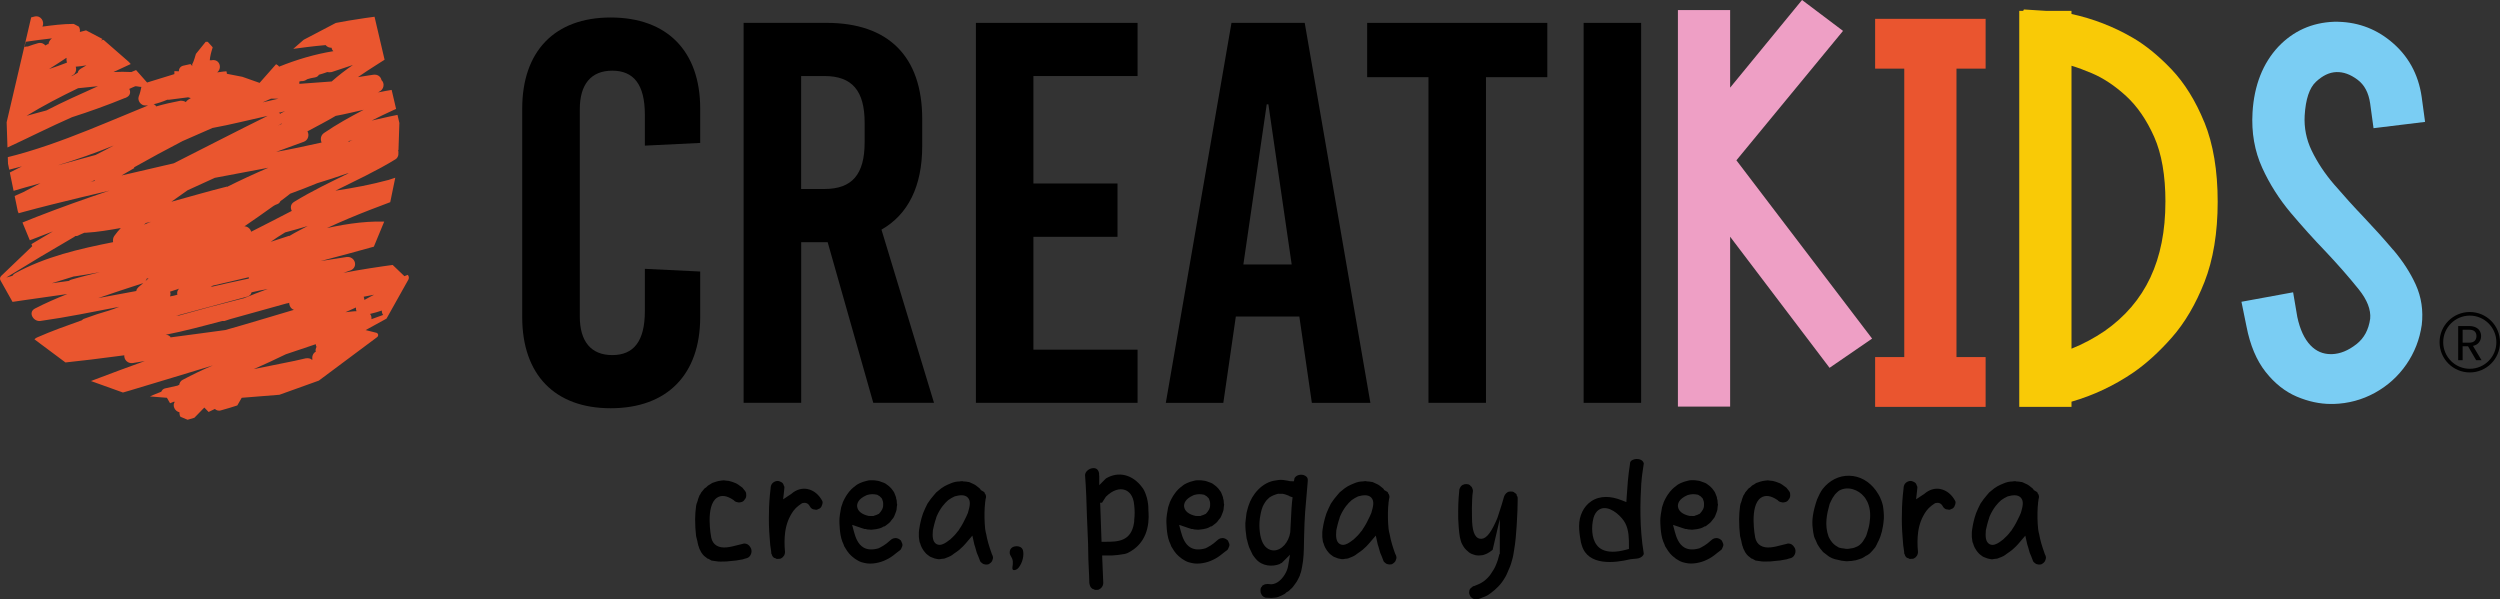
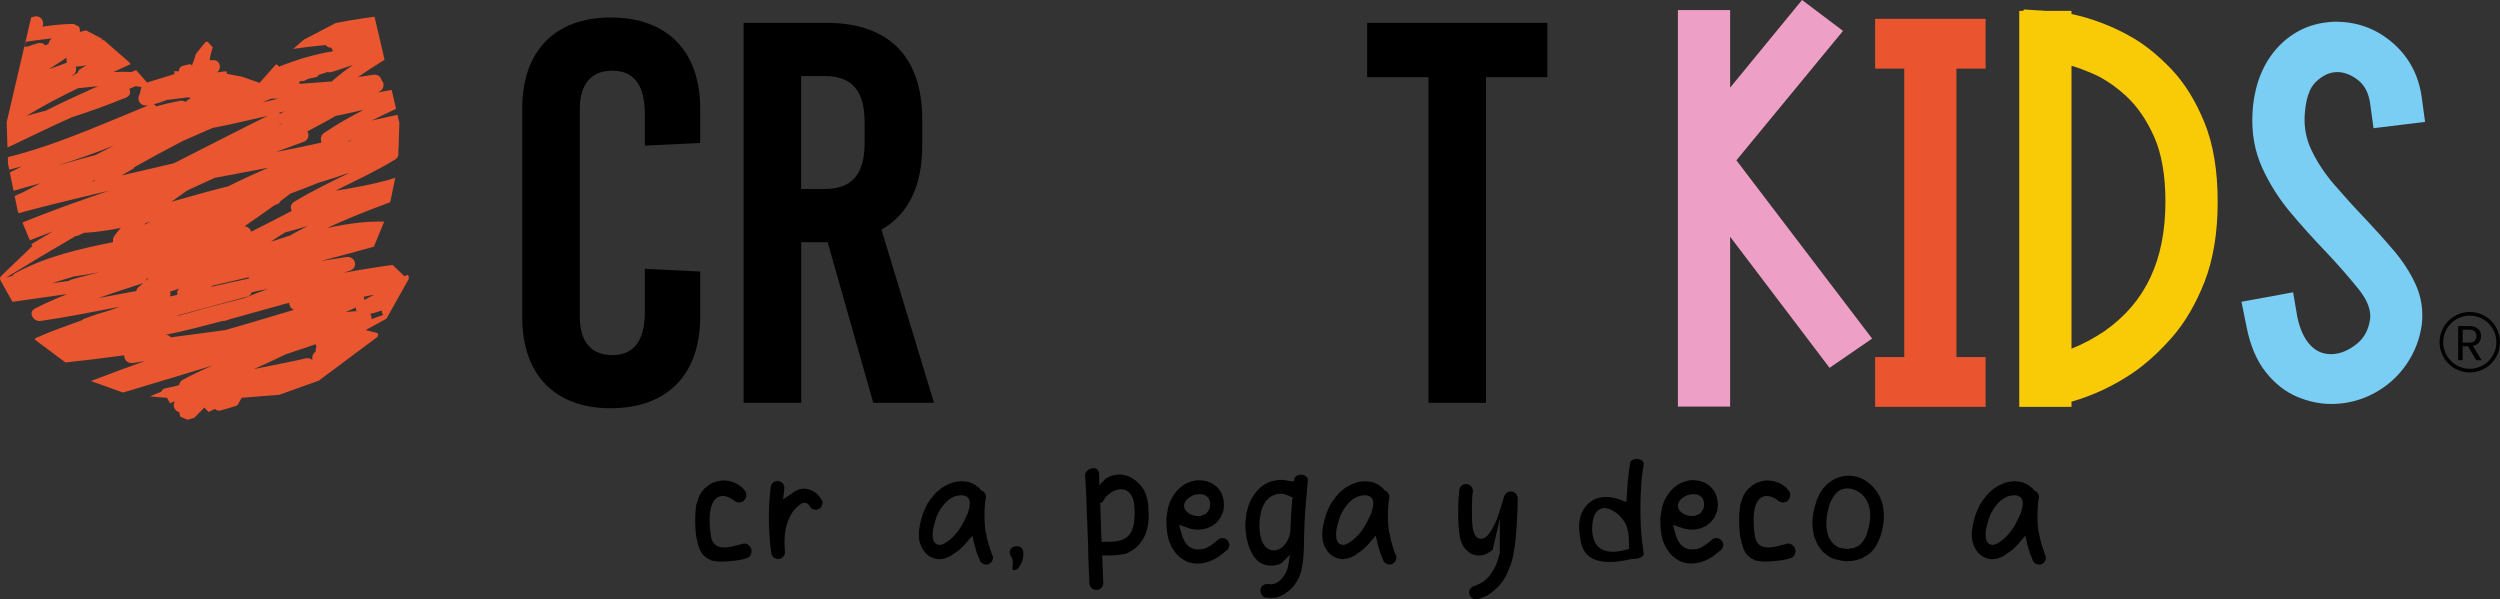
<svg xmlns="http://www.w3.org/2000/svg" id="Capa_2" data-name="Capa 2" viewBox="0 0 992.93 238.07">
  <rect x="0" y="0" width="992.93" height="238.07" fill="#333333" stroke="none" />
  <defs>
    <style>      .cls-1 {        clip-path: url(#clippath);      }      .cls-2 {        fill: none;      }      .cls-2, .cls-3, .cls-4, .cls-5, .cls-6, .cls-7, .cls-8, .cls-9 {        stroke-width: 0px;      }      .cls-3 {        fill: #ea562f;      }      .cls-4 {        fill: #ea552f;      }      .cls-5 {        fill: #000;      }      .cls-6 {        fill: #f9ca06;      }      .cls-7 {        fill: #fff;      }      .cls-8 {        fill: #7acdf3;      }      .cls-9 {        fill: #ee9fc5;      }    </style>
    <clipPath id="clippath">
      <path class="cls-2" d="M160.76,109.82l-12.31-11.77,5.75-13.91,3.88-18.86.54-16.45-10.7-45.75c0-.54-.54-.8-.94-.8h-.54l-25.82,13.51-10.43,9.1-7.09,8.03-6.82-2.41-6.15-1.2-.94-5.22c0-.54-.4-.94-.8-.94h-.54c0-.27,0-.67-.27-.94l-5.08-5.62h-.8l-5.08,6.29c-.13.27-.27.54-.27.8v2.54l-1.87-2.14c-.27-.27-.67-.4-1.07-.27l-3.88.94h-.27v.4c0,.18,0,.22,0,.13v4.15l-10.84,3.34-7.22-8.16-10.43-9.1L14.95,2h-.54c-.54,0-.94.27-1.07.8L2.64,48.56l.54,16.45,3.88,18.86,5.75,13.91L.5,109.56c-.54.54-.67,1.2-.27,1.87l8.7,15.52,8.29,4.55-4.28,1.07h-.27c-.13,0-.27.27-.27.27,0,.13-.13.4,0,.54v.27c0,.18,0,.22,0,.13,0,0,.04.04.13.13l23.14,17.26,15.65,5.62,14.98,1.2,4.01,6.96,5.08,2.14h.27c.27,0,.54,0,.67-.27l4.82-4.95,4.82,4.95c.13.13.4.27.67.27h.27l5.08-2.14,4.01-6.96,14.98-1.2,15.65-5.62,23.14-17.26c.67-.54.54-1.47-.27-1.74l-4.28-1.07,8.29-4.55,8.7-15.52c.27-.54.27-1.34-.27-1.87l-1.34.54.13.13Z" />
    </clipPath>
  </defs>
  <g id="Capa_1-2" data-name="Capa 1">
    <g>
      <g>
        <g>
-           <rect class="cls-5" x="628.97" y="9.09" width="22.84" height="150.91" />
          <polygon class="cls-5" points="614.55 9.09 614.55 30.65 590.19 30.65 590.19 159.99 567.35 159.99 567.35 30.65 543 30.65 543 9.09 614.55 9.09" />
-           <path class="cls-5" d="M518.19,9.09h-29.08s-26.08,150.91-26.08,150.91h22.84s4.97-34.29,4.97-34.29h25.22s4.97,34.29,4.97,34.29h23.25s-26.08-150.91-26.08-150.91ZM493.83,105.03l9.28-63.59h.66s9.25,63.59,9.25,63.59h-19.18Z" />
-           <polygon class="cls-5" points="410.44 30.2 410.44 72.88 443.84 72.88 443.84 94.06 410.44 94.06 410.44 138.88 451.81 138.88 451.81 159.99 387.6 159.99 387.6 9.09 451.81 9.09 451.81 30.2 410.44 30.2" />
          <path class="cls-5" d="M350.1,91.2c10.56-6,16.18-17.22,16.18-33.16v-10.8c0-24.77-13.39-38.16-37.99-38.16h-32.95s0,150.91,0,150.91h22.87s0-63.79,0-63.79h10.52s18.11,63.79,18.11,63.79h24.12s-20.87-68.8-20.87-68.8ZM343.41,56.53c0,12.73-4.97,18.53-15.97,18.53h-9.25V30.2h9.25c11.01,0,15.97,5.83,15.97,18.56v7.76Z" />
          <path class="cls-5" d="M256.12,57.84v-12.28c0-12.11-4.52-17.49-12.94-17.49-8.42,0-12.9,5.38-12.9,15.32v82.32c0,9.94,4.49,15.32,12.9,15.32,8.42,0,12.94-5.38,12.94-17.46v-16.8s21.98,1.07,21.98,1.07v18.11c0,22.84-13.14,36.19-35.57,36.19-22.18,0-35.12-13.35-35.12-36.19V43.14c0-22.84,12.94-36.19,35.12-36.19,22.43,0,35.57,13.35,35.57,36.19v13.63s-21.98,1.07-21.98,1.07Z" />
        </g>
        <polygon class="cls-9" points="689.65 63.67 732 12.27 715.72 0 687.16 34.81 687.16 4 666.42 4 666.42 161.5 687.16 161.5 687.16 94.02 726.65 146.09 743.55 134.48 689.65 63.67" />
        <polygon class="cls-4" points="788.63 27.26 788.63 7.48 744.75 7.48 744.75 27.26 756.32 27.26 756.32 141.82 744.75 141.82 744.75 161.6 788.63 161.6 788.63 141.82 777.06 141.82 777.06 27.26 788.63 27.26" />
        <path class="cls-6" d="M875.53,48.63c-3.48-8.56-7.9-15.68-13.14-21.17-5.17-5.4-10.4-9.64-15.54-12.59-7.5-4.34-15.6-7.46-24.12-9.32v-1.24h-10.15l-8.74-.55-.29.55h-1.56v157.29h20.75v-2.06c8.74-2.52,16.99-6.41,24.57-11.59,5.1-3.51,10.25-8.19,15.3-13.92,5.13-5.82,9.49-13.24,12.95-22.05,3.47-8.85,5.24-19.57,5.24-31.87s-1.77-22.91-5.25-31.48ZM860.04,80.12c0,23.18-7.89,39.98-24.12,51.34-4.17,2.83-8.58,5.19-13.18,7.03V26.11c2.43.73,5.14,1.73,8.11,2.99,4.58,1.94,9.16,4.99,13.61,9.07,4.38,4.02,8.11,9.45,11.1,16.15,2.98,6.7,4.49,15.37,4.49,25.79Z" />
        <path class="cls-8" d="M950.47,99.21h0c-3.68-4.34-7.58-8.67-11.59-12.89-4.08-4.27-8.08-8.69-11.89-13.13-3.65-4.25-6.63-8.75-8.86-13.38-2.11-4.37-3.05-9.06-2.78-13.92.39-6.51,1.9-11.02,4.49-13.42,2.68-2.48,5.32-3.74,8.08-3.84,2.79-.1,5.55.88,8.42,3.02,2.76,2.06,4.4,5.16,5.02,9.44l1.34,9.82,20.47-2.5-1.35-9.93c-1.31-9.11-5.46-16.56-12.31-22.12-6.39-5.27-13.95-7.87-22.5-7.72-8.73.32-16.17,3.64-22.13,9.91-6.16,6.6-9.61,15.38-10.24,26.1-.48,7.96.82,15.37,3.86,22.02,2.92,6.42,6.76,12.45,11.39,17.94,4.51,5.33,9.12,10.45,13.69,15.19,4.97,5.26,9.44,10.37,13.28,15.16,3.32,4.16,4.84,8.06,4.51,11.61-.63,4.44-2.43,7.77-5.51,10.16-3.22,2.51-6.39,3.8-9.67,3.92h-.38c-3.22,0-5.88-1.14-8.14-3.49-2.43-2.53-4.19-6.32-5.24-11.25l-1.67-9.82-20.52,3.76,2.01,9.86c1.43,7.38,3.98,13.43,7.56,17.97,3.6,4.58,7.79,7.89,12.45,9.86,4.54,1.92,9.1,2.9,13.54,2.9h.98c5.86-.16,11.39-1.64,16.44-4.42,5.04-2.77,9.24-6.55,12.49-11.25,3.25-4.69,5.31-9.96,6.14-15.74.66-5.65-.14-11.03-2.39-15.99-2.12-4.68-5.13-9.33-8.95-13.84Z" />
        <g class="cls-1">
          <path class="cls-3" d="M184.3,45.88c-2.68.67-5.22,1.47-7.89,2.27,2.54-1.07,2.41-5.62-.94-5.35-9.5.94-18.59,2.94-27.82,5.08,5.75-2.94,11.5-5.48,17.39-8.03,2.54-1.07,1.2-5.35-1.34-5.08-4.68.27-9.36,1.07-13.91,2.01.27,0,.54-.13.67-.27,2.14-.94,2.41-3.48,1.07-4.68-.27-1.34-1.47-2.41-3.34-2.14-2.01.27-4.01.67-6.02.94,4.55-3.21,9.36-6.02,13.91-9.1,1.47-.94,1.61-2.54.94-3.75.4-.27.94-.4,1.34-.67,1.47-.94,1.61-2.54.94-3.75.4-.54.54-1.2.4-1.87,1.74-.54,3.61-.94,5.35-1.47,2.94-.8,2.41-5.75-.67-5.35-17.26,2.14-34.65,4.01-51.23,9.63-3.34,1.07-2.01,5.75,1.47,5.35,4.95-.67,9.9-1.34,14.71-1.74.54.67,1.34,1.07,2.41,1.07,0,.54.27.94.67,1.34-7.36,1.2-14.58,3.34-21.54,6.15-.54-.8-1.61-1.34-2.81-1.07-5.08,1.07-10.3,2.01-15.38,3.08-.4-.13-.94-.27-1.47-.27-1.74.13-3.34.27-4.95.54,2.14-1.74.94-5.48-2.27-4.82h-.67c.13-1.61.54-3.21,1.07-4.82.94-2.94-3.61-4.82-4.95-2.14-1.34,2.54-1.74,5.62-2.94,8.29-1.07.27-2.41.54-3.61.8-1.34.27-1.87,1.34-1.87,2.27-2.54,0-5.22-.54-7.62-1.47-.67-.4-1.47-.8-2.27-1.07-1.34-.67-2.54-.27-3.21.54-.27,0-.67,0-.94.27-1.61.67-3.21,1.34-4.82,2.01-2.41-.13-4.68-.13-7.09,0,3.21-1.47,6.29-2.94,9.5-4.41,1.2-.54,2.41-1.07,3.61-1.61,3.21-1.47.4-6.15-2.81-4.82-1.2.54-2.41,1.07-3.61,1.61-.54.27-1.07.54-1.47.67-.4-.8-1.2-1.34-2.27-1.2-.67,0-1.34.13-1.87.27.67-1.87-.67-4.41-3.21-3.75-.94.27-2.01.54-2.94.67,2.94-1.34.8-5.75-2.14-4.95-2.14.54-4.15,1.07-6.15,1.61.27-1.47-.54-3.21-2.54-3.21-4.15,0-8.29.54-12.31,1.07.94-1.87-.54-4.55-3.08-4.01-3.21.8-6.29,1.61-9.23,2.81h-.13c-.27,0-.4.13-.67.27-1.07.54-1.34,1.34-1.34,2.41-.27.13-.54.4-.94.54-1.87,1.47-1.61,5.35,1.34,5.08.54,0,1.2-.13,1.74-.13-.27,1.47-.54,2.94-.67,4.55-4.68,2.54-9.1,5.62-13.24,9.23-2.14,1.87.13,5.22,2.68,4.55,2.68-.67,5.22-1.47,7.76-2.54,0,0-.13,0-.13.13-2.14,2.01,0,5.08,2.68,4.55.54,0,1.07-.27,1.61-.27-1.87,1.07-4.01,2.27-5.89,3.34-2.27,1.34-1.34,4.55.67,4.95-2.27,1.47-4.41,2.94-6.55,4.41-2.54,1.74-1.07,5.75,2.14,4.95.67-.13,1.47-.4,2.14-.54-.54.27-.8.67-1.07,1.07-5.08,3.21-10.03,6.55-14.71,10.3-1.87,1.47-.27,4.95,1.87,4.68,8.43-.8,16.72-2.54,24.88-4.82-6.15,3.21-12.57,6.15-19,8.83-3.21,1.34-1.87,6.42,1.47,5.35,8.29-2.81,16.59-5.22,24.88-7.49-2.41,1.2-4.55,2.41-6.96,3.61-4.55,2.01-9.1,4.01-13.51,6.15-2.81,1.34-.8,5.89,2.14,4.95,15.12-4.55,30.5-8.16,45.75-11.77-19.53,6.55-38.79,13.78-57.39,22.74-2.81,1.34-.8,5.89,2.14,4.95,11.1-3.34,22.07-7.22,32.77-11.5-12.04,7.09-23.94,14.31-35.72,21.94-2.68,1.74-.94,5.75,2.14,4.95.94-.27,1.74-.4,2.68-.67-.67,1.74.67,4.01,3.21,3.61,11.1-1.87,22.34-3.34,33.44-4.95-4.41,1.74-8.7,3.61-12.84,5.75-2.94,1.47-.67,5.35,2.14,4.95,10.43-1.47,20.87-3.61,31.3-5.62-1.34.54-2.68,1.07-4.01,1.47-3.34.94-6.55,2.01-9.77,3.21-.54.13-.94.54-1.07.67-6.02,2.14-12.04,4.28-17.79,6.82-2.94,1.34-.94,4.95,1.74,4.95-.13,1.74,1.07,3.48,3.34,2.94h.27c0,1.34.94,2.54,2.68,2.41,8.83-.94,17.79-2.01,26.62-3.21-.13,1.61,1.2,3.34,3.34,3.08,1.61-.27,3.21-.54,4.82-.8-13.38,4.82-26.75,9.9-40,15.25-3.21,1.34-2.14,6.15,1.47,5.35,22.07-5.35,43.74-12.31,65.55-18.86-4.15,1.74-8.03,3.61-12.04,5.75-.8.4-1.2,1.2-1.34,2.01-.27,0-.4.13-.67.27-1.61.4-3.21.67-4.82,1.07-.8.13-1.34.67-1.61,1.34-2.14.8-4.28,1.74-6.29,2.68-2.81,1.34-.8,6.15,2.14,4.95,2.94-1.07,6.02-2.41,8.96-3.61h.54c-1.07,1.47,0,3.75,1.87,4.15h0c-.13,1.74,1.07,3.48,3.34,2.94,3.61-.94,6.82-2.27,10.17-4.01.13,0,.27-.13.54-.27.54.54,1.47.94,2.54.54,4.41-1.2,8.83-2.68,13.11-4.28h0c2.41,0,4.68,0,6.96-.27.27.8.94,1.47,1.74,1.47,4.95.67,9.36,0,13.78-2.54,2.14-1.07,1.47-4.01-.27-4.82.67,0,1.34-.13,2.01-.27,5.75-.54,11.64-.94,17.39-1.87,3.08-.54,2.41-5.62-.67-5.35-2.01.13-4.01.27-6.02.54.27,0,.54-.13.8-.27,1.34-.54,1.87-1.47,1.87-2.54,6.02-1.87,11.91-3.61,17.79-5.48,3.48-1.07,1.87-5.75-1.47-5.35h-.27c.27-.94,0-2.01-.67-2.81,8.7-3.34,17.26-6.82,25.95-10.3,2.68-1.07,2.54-5.75-.67-5.35h-.67c-.67,0-1.34.27-2.01.27,2.01-1.74.67-5.62-2.41-4.82-.4,0-.67.27-1.07.27-.27-1.07-1.07-1.87-2.54-1.87-3.34.13-6.55.54-9.9.8.13-1.61-.67-3.34-2.54-3.08h-.67c-7.09.94-14.05,2.01-21,3.34.94-.27,1.74-.67,2.68-.94,3.34-1.2,2.01-5.75-1.47-5.35-3.34.54-6.82,1.07-10.3,1.61,7.09-1.87,14.18-3.75,21.27-5.75,1.34-.4,1.87-1.34,1.87-2.41,2.01-.67,4.01-1.34,6.02-2.01,2.94-1.07,2.41-5.22-.67-5.35-8.83-.67-17.39.54-25.95,2.41,11.24-5.22,22.87-9.5,34.65-13.78,1.74-.67,2.27-2.27,1.74-3.61,1.87-1.74.54-5.62-2.54-4.68-3.21.94-6.29,1.87-9.36,2.94-6.96,1.87-13.91,3.21-21.14,4.28,8.03-4.01,16.19-7.76,23.81-12.44,1.2-.67,1.47-2.41,1.07-3.61,9.1-3.48,18.19-6.96,27.56-10.03,3.34-1.07,1.87-6.29-1.47-5.35l.54.54-.4,1.07ZM60.7,41.47c1.87-.4,3.88-1.07,5.75-1.87h.8c2.41-.27,4.95-.67,7.36-.94h.13c.27,0,.67.27,1.07.27-.4.27-.67.4-1.07.67s-.67.54-.94.94c-.54-.4-1.34-.54-2.14-.54-3.34.67-6.55,1.34-9.63,2.27-.27-.54-.67-.8-1.34-.94h0v.13ZM71.13,114.64c-.67.67-.94,1.61-.67,2.41-.94.27-1.87.54-2.94.67.27-.67.27-1.34,0-1.87,1.2-.4,2.41-.8,3.61-1.2ZM90.13,74.11c-7.49,1.87-14.71,4.01-22.07,6.02,2.14-1.47,4.28-3.08,6.42-4.55,3.61-1.61,7.22-3.34,10.84-4.95,7.09-1.34,14.18-2.68,21.27-4.01-5.62,2.41-11.1,4.95-16.45,7.62h0v-.13ZM111.93,44.81c-.27,0-.4.27-.54.4-.13-.13-.4-.27-.67-.4.94-.27,1.74-.4,2.54-.67-.54.27-.94.4-1.34.67ZM111.66,49.09s.13,0,.27.13c-.54.27-1.07.4-1.61.67.27-.13.54-.27.8-.4s.4-.27.54-.4h0ZM62.57,32.77h0s0,0,0,0h0ZM107.65,39.19h2.94c-2.14.54-4.15.94-6.29,1.47,1.07-.54,2.27-.94,3.34-1.47h0ZM61.63,87.48c-1.47.54-2.94,1.07-4.41,1.74.27-.27.54-.54.8-.67,1.2-.27,2.41-.54,3.61-.94h0v-.13ZM83.84,113.84c.27-.13.54-.27.67-.4,4.82-1.07,9.63-2.27,14.31-3.34v.54c-5.08,1.07-10.03,2.14-15.12,3.34h0l.13-.13ZM138.42,56.18v-.13c.54-.13,1.07-.27,1.61-.4-.54.13-1.07.4-1.47.67h0l-.13-.13ZM127.85,56.58c-6.02,1.34-12.17,2.68-18.19,3.75,3.75-1.34,7.36-2.68,10.97-4.01,1.87-.67,2.27-2.81,1.47-4.15,3.75-2.01,7.62-4.01,11.24-6.15,3.75-.67,7.36-1.61,11.1-2.41-5.35,2.81-10.7,5.75-15.78,9.23-1.34.94-1.47,2.54-.94,3.75h.13ZM118.89,33.31v-.94c.13,0,.4,0,.54-.13.54,0,1.07,0,1.74-.27.27-.13.54-.27.94-.54.94-.27,1.87-.54,2.94-.67.8-.13,1.34-.54,1.61-1.07,1.07-.27,2.14-.67,3.34-1.07.54.13,1.07.13,1.74,0,2.81-.94,5.62-1.87,8.43-2.81-2.94,2.01-5.75,4.15-8.43,6.55-4.28.27-8.56.67-12.84.94h0ZM2.37,58.86c8.7-4.01,17.39-8.43,26.22-12.31,7.09-2.27,14.18-4.82,21-7.62h0c.27,0,.4-.13.67-.27,1.47-.67,1.74-2.14,1.07-3.34.8-.4,1.47-.67,2.41-1.07.8,0,1.61.27,2.41.27-.27,1.34-.54,2.54-1.07,3.88-.54,1.61.94,3.61,2.68,3.48h1.07c-21,8.56-42.14,18.33-64.61,22.47,2.68-1.87,5.35-3.61,8.29-5.22h0l-.13-.27ZM37.56,71.43c0,.13,0,.27.13.4-.67.13-1.34.27-1.87.54.54-.27,1.2-.54,1.74-.8h0v-.13ZM53.21,66.48c6.42-3.61,12.84-7.09,19.26-10.43,4.01-1.74,7.89-3.48,11.91-5.22,7.36-1.34,14.58-3.21,21.94-4.82-12.44,6.15-24.88,12.57-37.32,18.86-6.96,1.61-13.78,3.21-20.73,4.82,1.74-.94,3.34-2.01,5.08-2.94h0l-.13-.27ZM29.66,93.77c.54,0,1.07,0,1.47-.27.8-.4,1.47-.67,2.41-1.07h.67c4.68-.27,9.23-1.07,13.78-1.87-.94.94-1.74,2.01-2.54,3.08-.54.67-.67,1.61-.54,2.54-13.51,2.68-26.89,5.75-39.06,12.44-.4.27-.67.54-.94.94-.8.27-1.61.4-2.41.67,9.1-5.62,18.06-10.97,27.29-16.32h0l-.13-.13ZM59.23,110.36c-.54.4-1.07.94-1.47,1.34.27-.27.4-.67.54-1.07.4,0,.67-.13,1.07-.13h0l-.13-.13ZM67.79,133.9c-.54-.54-1.07-.94-2.01-.94,7.49-1.47,14.98-3.48,22.47-5.48h.94c1.47-.54,2.94-.94,4.41-1.34,6.82-1.87,13.51-3.75,20.2-5.62.4,0,.67-.13,1.07-.27,0,1.2.67,2.41,1.87,2.81-9.1,2.68-18.19,5.48-27.29,8.03-7.22.94-14.58,2.01-21.94,2.94h0l.27-.13ZM141.63,123.6c-1.47,0-2.94.27-4.41.4,1.34-.67,2.81-1.2,4.15-1.87,0,.54,0,1.07.27,1.47h0ZM125.44,136.84c0,.27.13.67.27.94-.27.54-.54,1.34-.27,1.87-1.2.67-1.61,2.01-1.34,3.21h-.27c-.54-.54-1.34-.67-2.41-.54-2.94.67-5.75,1.34-8.7,1.87-4.01.8-7.89,1.61-11.91,2.41,4.28-1.87,8.56-3.88,12.71-5.89,4.01-1.34,7.89-2.68,11.91-4.01h0v.13ZM147.51,126.95c.13-.8,0-1.61-.54-2.27,1.61-.4,3.21-.8,4.68-1.34,0,.67.13,1.34.54,1.74-1.61.54-3.21,1.2-4.82,1.74h0l.13.13ZM144.71,119.05c0-.4-.13-.8-.27-1.2,1.34-.27,2.81-.54,4.15-.8-1.34.67-2.54,1.34-3.75,2.01h-.13ZM114.87,93.64c-2.41.8-4.95,1.61-7.36,2.41,1.87-1.34,3.75-2.54,5.75-3.75,2.94-.8,6.02-1.61,8.96-2.54-2.54,1.34-4.95,2.54-7.36,4.01h0v-.13ZM116.21,83.6c-5.48,2.81-10.84,5.62-16.45,8.43-.27-1.07-1.34-2.14-2.68-2.14,3.88-2.68,7.76-5.35,11.64-8.16.54-.27.94-.54,1.47-.67.67-.27.94-.67,1.2-1.2,1.34-.94,2.54-1.87,3.88-2.94,3.61-1.34,7.22-2.68,10.7-4.15,4.01-1.2,8.03-2.54,11.91-3.88.27,0,.54-.13.67-.13-7.36,3.61-14.71,7.09-21.67,11.37-1.61.94-1.61,2.54-.94,3.75h0l.27-.27ZM18.43,43.87c-2.68.67-5.35,1.47-7.89,2.14,6.55-4.01,13.51-7.62,20.47-10.97,2.68-.27,5.22-.54,7.89-.8-6.82,3.08-13.78,6.15-20.47,9.63ZM26.45,23.01c-.13.54,0,1.34.13,1.87-2.41.94-4.68,1.74-7.09,2.54,2.41-1.47,4.55-2.94,6.82-4.41h.13ZM28.99,29.83c1.2-.8,1.47-2.27,1.07-3.34,1.47-.13,2.94-.27,4.28-.54-.8.4-1.47.94-2.27,1.34-.67.4-1.07.94-1.2,1.61-.8.4-1.47.94-2.41,1.34h-.13c.13-.13.4-.27.54-.4h.13ZM20.57,15.38h-.13c-.67.54-1.07,1.34-1.2,2.14h-.27c-.27.13-.67.4-.94.54-.54-.67-1.47-1.2-2.81-.94-1.34.4-2.81.8-4.15,1.34-.4,0-.94,0-1.34.27.13-.67.27-1.47.54-2.14,3.34-.54,6.82-.94,10.3-1.34h0v.13ZM23.24,65.55c7.49-2.27,14.71-4.82,21.94-7.76-2.41,1.34-4.82,2.54-7.22,3.75-4.82,1.34-9.77,2.68-14.58,4.01h-.13ZM29.4,109.82c3.48-.54,6.82-1.07,10.3-1.74-3.75.94-7.62,1.87-11.24,2.94-.54.13-.8.27-1.07.54-2.27.27-4.55.67-6.82.94,2.94-.94,6.02-1.87,9.1-2.81l-.27.13ZM56.82,112.5c-.54.54-1.2.94-1.74,1.47s-.94,1.07-.94,1.61c-5.08.94-10.03,1.87-15.12,2.81,5.75-2.01,11.5-3.88,17.26-5.75.27,0,.4-.13.54-.27h0v.13ZM96.55,118.52c-8.56,2.14-16.99,4.41-25.55,6.82-.4,0-.8,0-1.2.13,9.36-2.54,18.73-5.08,28.23-7.62,1.07-.27,1.74-.94,1.87-1.74,2.14-.54,4.28-.94,6.42-1.34-3.21,1.2-6.42,2.41-9.63,3.75h-.13Z" />
        </g>
        <g>
          <path class="cls-5" d="M980.93,125.35c5.82,0,10.56,4.74,10.56,10.56,0,5.82-4.74,10.56-10.56,10.56-5.82,0-10.56-4.74-10.56-10.56,0-5.82,4.74-10.56,10.56-10.56M980.93,123.92c-6.63,0-12,5.37-12,12,0,6.63,5.37,12,12,12,6.63,0,12-5.37,12-12,0-6.63-5.37-12-12-12h0Z" />
          <path class="cls-5" d="M983.46,143.07l-3.23-5.55h-2.14s0,5.55,0,5.55h-1.77v-13.57h4.38c1.03,0,1.89.18,2.6.53.71.35,1.24.82,1.59,1.42.35.6.53,1.28.53,2.04,0,.94-.27,1.76-.81,2.47-.54.72-1.35,1.19-2.42,1.42l3.41,5.69h-2.12ZM978.09,136.1h2.61c.96,0,1.68-.24,2.16-.71.48-.47.72-1.1.72-1.9,0-.8-.24-1.43-.71-1.87-.47-.44-1.2-.66-2.17-.66h-2.61s0,5.14,0,5.14Z" />
        </g>
      </g>
      <g>
        <path class="cls-2" d="M476.94,213.3c-.66.12-1.38.12-2.13,0-.35,0-.99-.05-1.6-.22h-.34c.43.87.92,1.45,1.48,1.77.79.45,1.92.48,3.43.07l.32-.18c.71-.39,1.44-.79,2.06-1.3.43-.32.82-.67,1.38-1.16.12-.12.24-.23.38-.34,0,0-.02,0-.03,0-.68.4-1.46.66-1.89.79-1.12.31-2.09.49-3.05.55Z" />
        <path class="cls-5" d="M298.03,217.36c-.29-.49-.58-.81-1.03-1.11-.63-.38-1.45-.46-1.85-.3l-.27.08c-.58.12-1.23.29-1.92.47-2.85.75-6.08,1.6-8.39.17-1.09-.67-1.79-1.74-2.09-3.19-.03-.12-2.43-12.62,2.28-15.79,1.73-1.17,3.91-.88,6.48.85l.17.11.13.15c.21.25.5.43.84.53l.26.07c.19.05.56.14.68.15h.11s.2,0,.2,0c.18.01.63-.1.87-.17l.2-.05c.29-.1.51-.27.76-.52.19-.28.36-.51.67-.92.16-.25.25-.61.26-1.18-.02-.21-.04-.4-.05-.58,0-.13-.02-.26-.03-.4-.13-.39-.38-.76-.8-1.23-.23-.27-.44-.53-.63-.8-.36-.24-.67-.48-.98-.71-.22-.17-.45-.34-.7-.52-.13-.07-.28-.16-.46-.27-.12-.07-.24-.15-.38-.23-.41-.18-.79-.32-1.29-.5-.18-.05-.33-.1-.43-.15-.27-.05-.5-.12-.71-.19-.12-.04-.25-.08-.4-.12-.12-.01-.24-.03-.37-.05-.63-.08-1.33-.09-1.69-.2-.1,0-.2.02-.3.04-.23.03-.47.06-.73.07l-.36.06c-.49.07-.95.14-1.52.32-.37.11-.81.26-1.26.42l-.41.14c-.23.17-.43.29-.57.36l-.44.28c-.48.22-.88.52-1.28.96l-.19.21-.25.13c-.2.1-.31.21-.44.37l-.38.45c-.39.44-.64.73-.87,1.06-.15.39-.36.76-.64,1.09-.18.52-.33.91-.5,1.31-.05.17-.1.3-.14.39v.18l-.11.27s-.03.1-.05.17c-.07.25-.17.62-.38,1.04-.07.27-.14.64-.19.93-.03.44-.08.85-.14,1.28-.05.4-.11.8-.13,1.24l-.02.38c-.05.81-.09,1.51-.09,2.29,0,2.41.12,4.48.38,6.71.06.35.17.76.29,1.18.15.53.3,1.08.37,1.68,0,.05.05.18.09.32.07.25.14.5.17.72h.02c.06.13.15.32.19.56.11.43.26.77.46,1.1l.07.12c.08.15.14.29.2.42.07.15.14.31.18.36l.08.1c.39.59.73,1.04,1.09,1.34.3.21.56.42.81.63.22.18.42.34.58.45h.19l.71.39c.23.12.43.24.65.37l.33.04c.58.11,1.38.21,2.23.32.31.04.57.04.97.04.8,0,1.55,0,2.39-.05.52-.05,1.09-.11,1.67-.17.71-.07,1.44-.15,2.19-.21l.45-.08c.73-.14,1.52-.29,2.18-.38.57-.22,1-.33,1.49-.44.27-.06.61-.24.93-.47,1.08-.92,1.38-2.68.64-3.78l-.05-.08Z" />
        <path class="cls-5" d="M320.7,194.22c-2.21-.43-4.48.25-6.38,1.91l-.23.2-.18.06c-.08.06-.14.1-.19.14l-2.68,1.79.36-3.21c.02-.15.03-.31.04-.46.02-.32.05-.68.11-1.04-.01-.26-.07-.48-.15-.62l-.12-.19-.06-.21c-.09-.32-.21-.54-.44-.77-.2-.2-.5-.38-.93-.55l-.11-.05c-.28-.14-.59-.2-.9-.2-.73,0-1.48.34-1.94.8-.09.08-.31.3-.37.4l-.06.12c-.26.44-.4.95-.4,1.39v.17c-.47,3.98-.66,6.93-.66,9.86-.1,3.13-.01,6.39.27,9.74.13,2.29.31,3.95.59,5.42l.03.28c0,.63.06.76.13.88l.17.25.06.29c.03.16.17.36.42.61l.14.16c.07.09.27.21.5.26l.25.06.22.14c.23.14.41.17.46.16l.19-.05h.2c.12,0,.26-.01.4-.02.15-.01.31-.02.47-.03.29-.1.63-.32.98-.61.19-.27.38-.5.57-.72.2-.39.31-.86.33-1.3-.29-2.83-.26-5.53.07-8.04.46-3.19,1.46-5.75,3.23-8.31.61-.82,1.33-1.53,2.1-2.11.3-.26.66-.49.95-.68l.45-.29.26-.06c1.79-.42,2.51.82,2.78,1.29.06.1.12.21.2.32l.07.11c.11.17.31.33.66.59.29.19.45.21.96.26l.26.05c.3.08.47.09.71.01.3-.16.55-.25.76-.33.07-.03.14-.05.22-.08.3-.19.54-.43.77-.79.07-.22.15-.41.22-.58.04-.09.09-.19.12-.3.18-.5.19-.85.06-1.26-1.33-2.6-3.47-4.36-5.9-4.84Z" />
-         <path class="cls-5" d="M358.07,215.26c-.1-.31-.23-.52-.31-.64-.28-.16-.54-.36-.79-.58-.53-.26-.89-.33-1.24-.34-.11.01-.22.02-.33.04-.2.02-.38.04-.5.07-.49.15-.87.37-1.17.67-.67.61-1.12,1-1.59,1.35-.79.64-1.67,1.13-2.46,1.56l-.78.39c-2.41.68-4.33.58-5.89-.3-2.27-1.29-3.25-4.06-3.85-6.32l-.71-2.69,2.85.95c.21.06.45.14.72.26.16.04.29.08.42.13.04.01.08.03.12.04l.27.08c.19.08.37.13.52.17h.52l.25.1c.2.07.59.12.96.12l.25.02c.48.08.91.08,1.28,0l.21-.03c.79-.05,1.56-.18,2.5-.44.51-.15,1.04-.38,1.33-.57l.27-.18.32-.05s.08-.01.12-.02c.03-.01.07-.04.12-.08.39-.26.82-.6,1.23-.92l.15-.12c.11-.11.21-.2.32-.28.07-.06.14-.12.22-.2.12-.12.25-.25.32-.37.29-.44.57-.76.83-1.07.09-.11.18-.21.27-.32.1-.26.23-.5.37-.71.09-.25.19-.51.31-.79.1-.25.21-.51.3-.77.32-.73.36-1.42.41-2.23l.05-.3c.11-.4.07-.67.04-.73l-.1-.25v-.27c0-.62-.06-1.07-.19-1.42l-.09-.25v-.26s0-.09-.07-.29c-.1-.24-.2-.5-.3-.78-.1-.27-.2-.56-.33-.84l-.07-.17c-.09-.14-.19-.28-.27-.45-.25-.38-.59-.85-.88-1.18l-.57-.57c-.33-.33-.72-.65-1.29-1.04-.19-.15-.29-.21-.38-.27-.08-.05-.15-.1-.22-.15-.43-.19-1.01-.44-1.52-.58l-.41-.16c-.16-.04-.38-.1-.62-.2-.03,0-.05-.01-.08-.02-.1-.02-.2-.05-.29-.06l-.38-.04c-.56-.09-1.04-.17-1.53-.17h-.99c-.5,0-1,.08-1.51.25l-.16.04c-.87.18-1.55.45-2.48.83-.17.09-.33.17-.49.25-.36.18-.65.33-.88.51l-.31.24c-.62.47-1.25.96-1.76,1.46-.61.66-1.22,1.32-1.65,2.03l-.1.15c-.25.32-.46.71-.71,1.17l-.22.39c-.12.18-.25.47-.39.77-.1.22-.2.44-.31.66-.09.41-.24.78-.34,1.03-.28.73-.44,1.35-.48,1.84l-.03.19c-.24,1.13-.39,2.37-.47,3.2-.1,1.32,0,2.77.11,4.3.14,1.51.38,3.41,1.01,5.04.32.69.57,1.29.77,1.9.13.17.22.33.3.48.05.08.1.17.15.25l.08.13c.32.6.85,1.36,1.5,2.12l.3.3c.31.32.6.62.89.84.78.66,1.39,1.13,2.23,1.55l.16.09c.29.19.77.37,1.24.54l.07.02c.35.06.73.16,1.14.29,2.79.68,6.25-.12,8.45-1.22,1.4-.63,2.65-1.46,4.22-2.78l.16-.12c.28-.18.53-.38.81-.62.21-.17.42-.34.65-.51.17-.19.3-.44.39-.73l.13-.3c.16-.29.25-.59.25-.87,0-.3-.08-.57-.28-.98l-.08-.2ZM344.2,196.66l.2-.07c1.38-.38,2.44-.41,3.79-.13l.19.04.17.09c.18.09.34.2.5.31.04.03.07.05.11.08l.23.11.17.18s.08.09.13.15c.04.05.06.07.08.08l.17.14c.09.09.16.18.21.27l.11.06.27.79c.1.28.23.62.23,1.05v.94c0,.62-.2,1.11-.33,1.44l-.11.21c-.1.16-.19.31-.27.43l-.29.43c-.14.2-.25.35-.49.59l-.29.29-.28.07c-.21.13-.43.26-.71.34-.12.04-.24.07-.36.11-.16.04-.3.08-.39.13l-.32.16-1.88-.03c-2.75-.59-4.43-1.95-4.61-3.75-.1-1.03.26-2.99,3.78-4.5Z" />
        <path class="cls-5" d="M393.9,219.93c-1.13-3.1-1.81-5.5-2.2-7.77-.17-.59-.26-1.09-.33-1.53l-.09-.54c-.29-2.85-.34-5.71-.17-8.72l.03-.24c.05-.22.07-.59.09-.96.01-.22.03-.44.04-.66l.05-.29c.04-.12.05-.3.07-.5.01-.15.03-.3.05-.46l.09-.34c.08-.21.11-.46.08-.88-.02-.08-.04-.16-.06-.24-.08-.29-.12-.46-.19-.53l-.21-.25-.09-.31c-.03-.1-.06-.21-.31-.37-.23-.11-.41-.23-.56-.33-.07-.05-.14-.1-.23-.15l-.36-.18-.22-.33c-.06-.1-.12-.19-.18-.27-.06-.05-.11-.1-.17-.14-.08-.07-.16-.14-.24-.2l-.16-.13c-.57-.47-1.22-1.01-1.86-1.3l-.13-.06c-.18-.1-.37-.17-.57-.26-.28-.12-.6-.25-.93-.43-.08-.02-.16-.05-.23-.08-.05-.02-.1-.04-.15-.05h-.17c-.59-.11-1.19-.21-1.68-.21h-.29l-.27-.11s-.21,0-.32,0c-.35,0-.46,0-.63.05l-.2.06h-.21c-.52,0-1.08.09-1.66.19l-.14.04c-.5.13-1.01.27-1.44.47-.97.4-1.84.76-2.64,1.21-.2.1-.33.2-.46.3-.22.16-.49.36-.8.52-.54.48-1.2,1.02-1.96,1.59-.22.23-.44.5-.65.74l-.31.37c-.85.95-1.68,2.04-2.55,3.37-.63,1.17-1.15,2.39-1.69,3.67l-.07.16-.19.58c-.26.81-.53,1.64-.69,2.4l-.04.17c-.07.21-.11.45-.16.69-.05.28-.11.56-.18.85-.05.28-.09.56-.14.83-.12.68-.23,1.31-.27,1.97v1.95c.04.46.11.92.19,1.42l.06.38c.03.1.06.2.09.3.02.08.04.17.08.25l.12.19.04.19c.13.54.38,1.07.6,1.51.04.08.08.17.12.26l.11.08.16.32c.15.29.41.62.69.97l.16.2c.21.19.36.39.44.5.25.26.52.45.83.68.2.14.41.29.62.46l.33.19c.46.2,1.02.41,1.58.61.17.06.45.11.74.16.25.04.51.09.77.15h.59c.42-.11.84-.15,1.19-.18.08,0,.16-.01.23-.02.17-.04.31-.06.44-.07.04-.01.07-.03.11-.04.16-.06.34-.12.5-.2l.19-.08c.54-.18.96-.36,1.62-.69.42-.21.84-.54,1.29-.89l.11-.08c.77-.5,1.48-1.01,2.06-1.49.15-.14.37-.34.58-.54.6-.54,1.17-1.06,1.64-1.63l.1-.11c.22-.22.39-.44.57-.65.11-.14.23-.28.35-.42l1.95-2.28.68,3.07c.09.4.18.81.32,1.12l.08.25c.2.79.4,1.5.67,2.36.46,1.03.85,2.04,1.21,3.02l.16.41c.16.22.38.44.66.65.46.39.65.42.68.43l.36.08c.29.11.58.13,1.04.08h.15c.21,0,.5-.11.7-.26.1-.09.25-.2.39-.3.1-.08.2-.14.28-.22.36-.33.54-.65.64-1.12l.12-.36s.02-.19.04-.31c0-.07.01-.14.02-.2-.02-.4-.15-.83-.4-1.25l-.11-.24ZM384.46,203.59l-.04.13c-.16.4-.3.7-.44,1.01l-.19.42c-.78,1.66-1.64,3.4-2.75,4.99l-.05.09c-.15.26-.38.67-.77,1.02-.67.94-1.59,1.92-2.81,3l-.1.08c-.12.09-.23.16-.33.22-.1.06-.1.06-.12.08l-.14.12c-1.05.81-2.33,1.65-3.56,1.65-.4,0-.8-.09-1.19-.3-1.61-.88-1.66-3.12-1.46-5.42l.03-.2c.33-1.48.67-3,1.23-4.59.06-.3.15-.69.38-1.1.58-1.33,1.34-2.61,2.24-3.81.73-.93,1.47-1.71,2.21-2.34.84-.63,1.7-1.06,2.39-1.41l.28-.11c1.71-.46,3.84-.82,5.1.49,1.32,1.36.82,3.51.09,5.97Z" />
        <path class="cls-5" d="M403.84,216.94c-.19,0-.38.02-.56.05h-.04c-1.26.19-2.06.93-2.19,2.06-.11.9.12,1.3.48,1.9.3.51.67,1.16.74,2.04.04,1-.05,1.55-.12,1.95-.05.32-.08.48-.05.83.06.53.29.59.4.63.52.14,1.44-.16,2-.86,1.72-2.06,2.3-5.28,1.78-7.01-.34-1.13-1.41-1.59-2.44-1.59Z" />
        <path class="cls-5" d="M456.13,203.22c0-1.16-.03-2.67-.3-4v-.06c-.16-.97-.41-1.9-.75-2.78-.43-1.24-.92-2.18-1.47-2.84-3.81-5.11-9.4-6.47-14.31-3.54-.05.04-.1.08-.15.12l-2.56,2.58v-3.63c-.04-.16-.06-.32-.06-.44v-.14c.04-.32-.01-.65-.14-1.04-.49-1.45-1.62-1.61-2.48-1.5-1.34.18-2.83,1.25-2.96,2.67.43,5.6.6,11.24.76,16.7.06,1.63.13,3.19.2,4.73.18,4.16.36,8.09.36,12.08.04,1.31.11,2.62.17,3.92.09,1.85.18,3.6.21,5.42,0,.27.09.58.2.95.03.11.07.22.1.33.14.3.26.5.49.74l.09.08c.17.15.4.35.5.37l.29.06.25.16c.18.12.59.13.88.13.12,0,.25-.01.39-.02.12,0,.23-.02.36-.02.08-.04.16-.08.24-.13.34-.18.7-.36.87-.55.59-.59.88-1.31.88-2.08-.05-1.39-.11-2.83-.18-4.28-.07-1.65-.15-3.31-.21-5.04l-.05-1.55h3.92l.81-.06c.98-.07,2-.15,2.98-.35l.18-.03c.77-.06,1.53-.23,2.1-.48,7.61-3.66,8.78-10.93,8.42-16.38v-.1ZM450.48,206.5c0,.42,0,.82-.08,1.18-1.16,7.5-6.62,7.5-11.45,7.5h-1.44l-.06-1.44c-.08-2.03-.15-4.08-.21-6.11-.07-2.16-.14-4.3-.23-6.4l-.06-1.56h.75c.07-.11.13-.22.2-.32.41-.67.79-1.29,1.26-1.96l.18-.21c2.55-2.48,5.31-3.41,7.56-2.55,1.21.46,3.28,1.87,3.58,6.08.23,2,.23,3.95,0,5.79Z" />
        <path class="cls-5" d="M487.94,215.26c-.1-.31-.23-.52-.31-.64-.28-.16-.54-.36-.79-.58-.53-.26-.89-.33-1.24-.34-.11.01-.22.02-.33.04-.2.02-.38.04-.5.07-.49.15-.87.37-1.17.67-.67.61-1.12,1-1.59,1.35-.79.64-1.67,1.13-2.46,1.56l-.78.39c-2.41.68-4.33.58-5.89-.3-2.27-1.29-3.25-4.06-3.85-6.32l-.71-2.69,2.85.95c.21.06.45.14.72.26.16.04.29.08.42.13.04.01.08.03.12.04l.27.08c.19.08.37.13.52.17h.52l.25.1c.2.07.59.12.96.12l.25.02c.48.08.91.08,1.28,0l.21-.03c.79-.05,1.56-.18,2.5-.44.51-.15,1.04-.38,1.33-.57l.27-.18.32-.05s.08-.01.12-.02c.03-.01.07-.04.12-.08.39-.26.82-.6,1.23-.92l.15-.12c.11-.11.21-.2.32-.28.07-.06.14-.12.22-.2.12-.12.25-.25.32-.37.29-.44.57-.76.83-1.07.09-.11.18-.21.27-.32.1-.26.23-.5.37-.71.09-.25.19-.51.31-.79.1-.25.21-.51.3-.77.32-.73.36-1.42.41-2.23l.05-.3c.11-.4.07-.67.04-.73l-.1-.25v-.27c0-.62-.06-1.07-.19-1.42l-.09-.25v-.26s0-.09-.07-.29c-.1-.24-.2-.5-.3-.78-.1-.27-.2-.56-.33-.84l-.07-.17c-.09-.14-.19-.28-.27-.45-.25-.38-.59-.85-.88-1.18l-.57-.57c-.33-.33-.72-.65-1.29-1.04-.19-.15-.29-.21-.38-.27-.08-.05-.15-.1-.22-.15-.43-.19-1.01-.44-1.52-.58l-.41-.16c-.16-.04-.38-.1-.62-.2-.03,0-.05-.01-.08-.02-.1-.02-.2-.05-.29-.06l-.38-.04c-.56-.09-1.04-.17-1.53-.17h-.99c-.5,0-1,.08-1.51.25l-.16.04c-.87.18-1.55.45-2.48.83-.17.09-.33.17-.49.25-.36.18-.65.33-.88.51l-.31.24c-.62.47-1.25.96-1.76,1.46-.61.66-1.22,1.32-1.65,2.03l-.1.15c-.25.32-.46.71-.71,1.17l-.22.39c-.12.18-.25.47-.39.77-.1.22-.2.44-.31.66-.09.41-.24.78-.34,1.03-.28.73-.44,1.35-.48,1.84l-.03.19c-.24,1.13-.39,2.37-.47,3.2-.1,1.32,0,2.77.11,4.3.14,1.51.38,3.41,1.01,5.04.32.69.57,1.29.77,1.9.13.17.22.33.3.48.05.08.1.17.15.25l.08.13c.32.6.85,1.36,1.5,2.12l.3.3c.31.32.6.62.89.84.78.66,1.39,1.13,2.23,1.55l.16.09c.29.19.77.37,1.24.54l.07.02c.35.06.73.16,1.14.29,2.79.68,6.25-.12,8.45-1.22,1.4-.63,2.65-1.46,4.22-2.78l.16-.12c.28-.18.53-.38.81-.62.21-.17.42-.34.65-.51.17-.19.3-.44.39-.73l.13-.3c.16-.29.25-.59.25-.87,0-.3-.08-.57-.28-.98l-.08-.2ZM474.06,196.66l.2-.07c1.38-.38,2.44-.41,3.79-.13l.19.04.17.09c.18.09.34.2.5.31.04.03.07.05.11.08l.23.11.17.18s.08.09.13.15c.04.05.06.07.08.08l.17.14c.09.09.16.18.21.27l.11.06.27.79c.1.28.23.62.23,1.05v.94c0,.62-.2,1.11-.33,1.44l-.11.21c-.1.16-.19.31-.27.43l-.29.43c-.14.2-.25.35-.49.59l-.29.29-.28.07c-.21.13-.43.26-.71.34-.12.04-.24.07-.36.11-.16.04-.3.08-.39.13l-.32.16-1.88-.03c-2.75-.59-4.43-1.95-4.61-3.75-.1-1.03.26-2.99,3.78-4.5Z" />
        <path class="cls-5" d="M517.94,188.74c-1.17-.42-2.87-.2-3.7,1.01-.08.12-.1.18-.1.19l-.24,1.21-1.48-.03c-.38-.04-.69-.12-.95-.19-.12-.03-.23-.07-.34-.08l-.31-.03c-.72-.16-1.49-.24-2.16-.24-.44,0-.88.07-1.45.15l-.38.06c-5.59.62-9.59,5.66-10.96,10.09-.22.62-.37,1.24-.54,1.89-.08.31-.16.62-.24.93-.05.47-.11.94-.17,1.4-.11.88-.23,1.76-.3,2.61,0,1,0,2.02.1,2.91.06.46.13,1.02.19,1.57l.15,1.23c.04.32.09.67.22.99l.07.23c.18.83.42,1.68.75,2.67.22.45.43.91.64,1.37.27.6.52,1.16.79,1.66.48.69.81,1.15,1.22,1.61,2.55,3.03,6.64,3.19,9.49,2.08.26-.21.54-.37.84-.47,0,0,.01,0,.02-.01l3.26-3.23-.78,4.58c-.3,1.89-1.79,4.71-3.95,6.2-1.19.82-2.44,1.12-3.62.88-.3-.07-.68-.07-.97,0l-.33.04c-.22,0-.48.09-.71.24l-.24.13c-.28.12-.41.23-.43.27l-.11.29-.2.18c-.11.11-.18.2-.34.68,0,.09-.01.19-.02.3-.01.16-.03.33-.03.49,0,.55.11,1.02.32,1.34.08.12.16.26.24.4.04.06.07.13.11.18l.15.15c.26.31.53.44,1.15.7.52.05,1.06.08,1.72.08h.24l.23.08.19-.06h.19c.94-.06,1.84-.11,2.54-.4.84-.33,1.76-.71,2.46-1.15.19-.19.38-.32.52-.41l.04-.03.16-.21.34-.16c.46-.21.74-.44,1.23-.97l.18-.17c.57-.44,1.18-1.17,1.69-1.98l.29-.41c.26-.36.53-.73.64-1l.08-.16c.32-.59.68-1.27.92-1.85.08-.38.2-.76.4-1.22.12-.33.21-.84.31-1.33.05-.27.1-.54.16-.78.69-3.28.73-6.64.78-10.19l.07-2.83c.08-3,.16-5.83.39-8.91.16-1.74.3-3.46.44-5.17.16-1.94.32-3.87.49-5.77,0-.23.03-.47.06-.72.02-.21.05-.43.05-.69v-.12c.11-1.25-.73-1.82-1.44-2.08ZM513.15,199.54c-.14,1.53-.26,2.86-.3,4.39-.08,1.23-.14,2.43-.19,3.62-.06,1.27-.11,2.52-.2,3.72v.11c-.62,4.07-3.49,7.23-6.56,7.23h-.06c-1.38-.02-4.67-.75-5.46-7.22-.24-1.78-.24-3.65,0-5.55.24-1.48.47-2.96,1.14-4.66.28-.62.61-1.16.91-1.64l.47-.69c.12-.12.24-.24.35-.36.27-.29.54-.56.83-.82l.18-.13c.5-.31,1.01-.63,1.59-.85l.2-.07c.44-.17.94-.36,1.4-.47l.36-.04,1.68.02c.62.1,1.09.28,1.47.42.09.04.19.07.28.1.41.1.72.3.91.42.03.02.07.05.11.07l1.12.37-.24,2.03Z" />
        <path class="cls-5" d="M554.13,219.93c-.76-2.1-1.7-4.87-2.2-7.77-.17-.59-.26-1.09-.33-1.53l-.09-.54c-.29-2.85-.34-5.7-.17-8.72l.03-.24c.05-.22.07-.6.09-.96.01-.21.03-.43.04-.66l.05-.29c.04-.12.05-.3.07-.5.01-.15.03-.3.05-.45l.09-.35c.08-.21.11-.46.08-.88-.02-.08-.04-.16-.07-.24-.08-.29-.12-.45-.19-.53l-.21-.25-.09-.31c-.03-.1-.06-.2-.31-.37-.23-.11-.41-.23-.56-.34-.07-.05-.14-.1-.23-.15l-.36-.18-.22-.33c-.06-.09-.12-.19-.18-.27l-.17-.14c-.08-.07-.16-.14-.24-.2l-.16-.13c-.57-.48-1.22-1.01-1.86-1.3l-.13-.06c-.18-.1-.37-.17-.57-.26-.29-.12-.6-.25-.93-.43-.08-.02-.16-.05-.23-.08-.05-.02-.1-.04-.15-.05h-.17c-.59-.11-1.19-.21-1.68-.21h-.29l-.27-.11s-.21,0-.33,0c-.35,0-.46,0-.63.05l-.2.06h-.21c-.52,0-1.08.09-1.66.19l-.13.04c-.5.13-1.01.27-1.44.47-.97.4-1.84.76-2.64,1.21-.2.1-.33.2-.46.3-.22.16-.49.36-.8.52-.54.48-1.2,1.02-1.96,1.59-.22.23-.44.5-.65.75l-.31.37c-.86.96-1.67,2.02-2.55,3.37-.63,1.17-1.14,2.39-1.69,3.67l-.07.16-.18.57c-.26.81-.53,1.65-.69,2.41l-.04.17c-.07.21-.11.45-.16.69-.05.28-.11.56-.18.85-.04.28-.09.56-.14.83-.12.68-.23,1.32-.27,1.97v1.95c.04.45.11.91.18,1.4l.06.39c.03.1.06.2.09.3.02.08.04.17.08.25l.11.19.04.19c.13.54.38,1.07.6,1.51.04.09.08.17.12.26l.11.08.16.31c.15.29.41.62.69.97l.16.2c.21.19.36.39.44.5.25.26.52.45.83.68.2.15.4.29.62.46l.34.19c.46.2,1.01.4,1.57.61.18.06.45.11.75.16.25.04.51.09.77.15h.59c.42-.11.84-.15,1.19-.18.08,0,.16-.01.23-.02.17-.04.31-.06.44-.07.04-.01.07-.03.11-.04.16-.06.34-.12.5-.2l.19-.08c.54-.18.96-.36,1.62-.69.42-.21.84-.54,1.29-.89l.11-.08c.77-.5,1.48-1.01,2.06-1.49.15-.14.36-.34.58-.53.61-.54,1.18-1.06,1.64-1.63l.1-.11c.22-.22.39-.44.57-.65.11-.14.23-.28.35-.42l1.96-2.28.67,3.06c.09.4.18.81.32,1.13l.08.25c.2.8.4,1.51.67,2.36.47,1.03.85,2.04,1.22,3.02l.15.4c.16.22.38.44.66.65l.08.06c.38.33.57.36.61.36l.36.08c.29.11.58.13,1.04.08h.15c.21,0,.5-.11.7-.26.1-.09.25-.2.39-.3.1-.08.2-.14.28-.22.36-.33.54-.65.64-1.13l.13-.36s.02-.19.04-.31c0-.07.01-.13.02-.2-.02-.4-.15-.83-.4-1.25l-.11-.24ZM544.69,203.59l-.04.13c-.16.4-.29.69-.44,1.01l-.19.42c-.78,1.67-1.64,3.4-2.75,4.99l-.05.09c-.15.26-.38.67-.77,1.02-.67.94-1.57,1.9-2.81,3l-.1.08c-.12.09-.23.16-.33.22-.1.06-.1.06-.12.08l-.14.12c-1.05.81-2.32,1.65-3.56,1.65-.4,0-.8-.09-1.19-.3-1.61-.88-1.66-3.12-1.46-5.42l.03-.2c.33-1.47.67-3,1.23-4.59.06-.29.16-.69.38-1.1.58-1.33,1.34-2.61,2.24-3.81.73-.93,1.47-1.71,2.22-2.34.84-.63,1.7-1.06,2.39-1.41l.28-.11c1.71-.46,3.84-.81,5.1.49,1.32,1.36.82,3.51.08,5.97Z" />
        <path class="cls-5" d="M602.4,196.82l-.03-.35c0-.05-.01-.15-.26-.39-.23-.13-.53-.33-.86-.63-.25-.13-.52-.2-.63-.2h-.18c-.31-.05-.56-.05-.82-.01h-.11c-.96.08-1.86,1.09-2.14,1.99-.57,2.14-1.26,4.25-1.93,6.29-.22.68-.45,1.36-.66,2.05l-.09.21c-.08.16-.15.35-.22.54-.11.3-.23.61-.39.9-2.29,5.1-4.25,7.17-6.37,6.73-2.1-.45-3.08-3.2-3.08-8.66-.06-2.45-.04-4.65.06-6.69,0-1.2.16-2.45.33-3.65-.01-.32-.09-.54-.28-1.07-.17-.45-.32-.58-.37-.62l-.2-.14-.15-.19c-.17-.22-.36-.36-.68-.51-1.12-.35-2.3-.11-3,.63l-.12.12s-.05.04-.17.28l-.15.28c-.23.35-.35.65-.35,1.32v.16c-.33,3.08-.45,6.42-.39,10.84.03.4.05.87.08,1.34.07,1.32.14,2.69.3,3.95l.08.62c.12.93.24,1.81.51,2.62l.04.14c.13.55.34,1.07.66,1.62.08.11.19.3.3.5.08.14.16.28.25.42.3.45.72.94,1.07,1.25l.45.39c.3.3.6.54.89.73.46.29.97.51,1.5.64l.26.09c.33.15.92.25,1.47.25h.55c.26,0,.54-.04.88-.08.17-.02.35-.04.53-.06.67-.21,1.17-.39,1.67-.63.68-.33,1.26-.76,1.93-1.27.08-.06.17-.13.25-.19l2.85-12.22v13.8l-.17.14c-.33,1.39-.73,2.84-1.33,4.21-.45,1.21-1.19,2.33-1.85,3.32l-.31.47c-.63.91-1.46,1.77-2.58,2.67l-.11.08c-.67.45-1.43.95-2.34,1.29-.24.12-.48.21-.72.3-.17.06-.34.13-.52.21l-.25.13-.28.03c-.16.01-.26.07-.37.2l-.13.16-.17.11c-.3.2-.51.39-.73.67-.18.33-.26.6-.26.83v.22l-.06.21c-.06.19.03.52.11.79.03.13.06.19.12.3.06.13.15.31.22.53.46.58.98.96,1.6,1.15.5.18.88.18,1.39,0l.15-.04c.37-.08.88-.26,1.41-.51l.17-.07c.76-.24,1.52-.57,2.2-.95l.3-.2c.37-.24.72-.47.98-.7.27-.23.54-.44.8-.64.45-.35.88-.68,1.24-1.07l.12-.12c.96-.83,1.94-1.96,2.75-3.21.49-.74,1.19-1.84,1.62-2.97l.05-.12c.78-1.62,1.38-3.21,1.77-4.74.44-1.39.66-2.85.85-4.14.58-3.23.8-6.49,1.02-9.64l.12-2.21c.14-2.48.28-5.04.28-7.5v-1.36c.03-.19-.04-.47-.16-.66l-.19-.3Z" />
        <path class="cls-7" d="M594.17,219.14s-.01.04-.02.07c0,0,.01,0,.02-.01v-.05Z" />
        <path class="cls-5" d="M651.9,191.83c.15-2.33.51-4.71.86-7.01l.11-.76c-.35-1.53-2.06-1.82-3.06-1.76-.83.06-2.41.5-2.41,1.74l-.02.24c-.74,4.6-1.06,9.16-1.31,13.08l-.13,2.05-1.92-.75c-2.18-.86-4.25-1.29-6.15-1.29-2.22,0-4.22.58-5.93,1.75-2.99,2.04-4.77,5.71-4.77,9.82,0,1.67.21,3.58.63,5.84l.02.15c.03.33.13.66.27,1.12.06.18.12.37.17.58,2.46,8.22,13.05,6.98,19.14,5.51l.14-.03c.3-.04.75-.09,1.2-.13l.61-.05c.09-.03.26-.06.5-.06h.09c.18-.04.36-.07.55-.09.13-.02.25-.03.38-.07,1.09-.32,1.92-1.09,1.99-1.82-1.74-10.44-1.44-20.48-.98-28.07ZM646.96,218.03l-1.11.3c-2.11.57-3.87.8-5.34.8-3.51,0-5.37-1.34-6.35-2.7-2.07-2.66-2.15-7.28-1.28-10.67v-.04c.9-3.15,2.89-3.8,4-3.9,3.53-.32,7.48,3.7,8.61,5.95,1.48,2.83,1.48,6.16,1.48,9.1v1.15Z" />
        <path class="cls-5" d="M684.1,215.26c-.1-.31-.23-.52-.31-.64-.28-.16-.54-.36-.79-.58-.53-.26-.89-.33-1.24-.34-.11.01-.22.02-.33.04-.2.02-.38.04-.5.07-.49.15-.87.36-1.17.67-.65.59-1.12.99-1.59,1.35-.79.64-1.68,1.13-2.46,1.56l-.78.39c-2.41.68-4.33.58-5.89-.3-2.27-1.29-3.25-4.06-3.85-6.32l-.71-2.69,2.84.94c.21.06.45.14.72.26.16.04.29.08.42.13.04.01.08.03.12.04l.27.08c.19.08.37.13.52.17h.51l.25.09c.2.07.59.13.96.13l.25.02c.48.08.91.08,1.28,0l.21-.03c.79-.05,1.56-.18,2.5-.44.51-.15,1.04-.38,1.33-.57l.27-.18.32-.05s.08-.01.12-.02c.03-.01.07-.04.12-.08.39-.26.82-.59,1.22-.91l.16-.13c.11-.11.21-.2.32-.28.07-.06.14-.12.22-.2.11-.11.26-.25.33-.38.29-.43.56-.76.83-1.07.09-.11.18-.21.27-.32.1-.26.23-.5.37-.7.09-.24.19-.5.3-.78.1-.25.21-.52.3-.78.32-.73.36-1.42.41-2.23l.05-.3c.11-.4.07-.66.04-.73l-.1-.26v-.27c0-.62-.06-1.07-.18-1.42l-.09-.25v-.26s0-.09-.07-.29c-.1-.24-.2-.5-.3-.78-.1-.27-.2-.56-.33-.84l-.07-.17c-.09-.14-.19-.28-.27-.45-.24-.38-.59-.85-.88-1.18l-.57-.57c-.33-.33-.72-.65-1.28-1.04-.19-.15-.29-.21-.39-.27-.08-.05-.15-.1-.22-.15-.43-.19-1.01-.44-1.52-.58l-.41-.16c-.16-.04-.38-.1-.62-.2-.03,0-.05-.01-.08-.02-.1-.02-.2-.05-.29-.06l-.38-.04c-.56-.09-1.04-.17-1.53-.17h-.99c-.5,0-1,.08-1.51.25l-.16.04c-.87.18-1.55.45-2.48.83-.17.09-.33.17-.49.25-.36.18-.65.33-.88.51l-.31.24c-.62.47-1.25.96-1.75,1.46-.61.66-1.22,1.32-1.65,2.02l-.1.15c-.25.32-.46.72-.71,1.17l-.22.39c-.12.18-.25.47-.39.77-.1.22-.2.44-.31.66-.09.42-.24.78-.34,1.04-.28.73-.44,1.34-.47,1.83l-.03.2c-.24,1.12-.39,2.36-.47,3.2-.1,1.32,0,2.76.11,4.29.14,1.52.38,3.42,1.01,5.04.32.69.57,1.3.77,1.9.13.17.22.33.3.47.05.08.09.16.16.25l.08.13c.32.6.85,1.35,1.5,2.12l.3.31c.31.32.6.62.89.84.78.67,1.39,1.13,2.23,1.55l.16.09c.29.19.77.37,1.23.53l.07.03c.35.06.73.16,1.14.29,2.79.68,6.25-.12,8.45-1.22,1.4-.63,2.65-1.46,4.22-2.78l.16-.12c.28-.18.53-.38.81-.62.21-.17.42-.34.65-.51.17-.19.3-.44.39-.73l.13-.3c.17-.3.25-.6.25-.87,0-.3-.08-.57-.28-.98l-.08-.2ZM670.22,196.66l.2-.07c1.38-.38,2.44-.41,3.79-.13l.19.04.17.09c.18.09.34.2.5.31.04.03.07.05.11.08l.23.11.17.18s.08.09.13.15c.04.05.06.07.08.08l.17.15c.08.09.15.18.21.26l.11.06.27.79c.1.27.23.62.23,1.04v.94c0,.62-.19,1.09-.33,1.44l-.11.21c-.1.16-.19.31-.28.43l-.29.43c-.14.19-.25.34-.49.58l-.3.3-.28.07c-.21.13-.43.26-.71.34-.12.04-.24.07-.36.11-.16.04-.3.08-.39.13l-.32.16-1.88-.03c-2.75-.59-4.43-1.95-4.61-3.75-.1-1.03.26-2.99,3.78-4.5Z" />
        <path class="cls-5" d="M712.65,217.36c-.29-.5-.58-.81-1.02-1.11-.63-.38-1.45-.46-1.85-.3l-.27.08c-.58.12-1.23.29-1.92.47-2.85.75-6.08,1.6-8.39.17-1.09-.67-1.79-1.74-2.09-3.19-.03-.12-2.43-12.62,2.28-15.79,1.73-1.17,3.91-.88,6.48.85l.17.11.13.15c.21.25.5.43.84.53l.26.07c.2.05.56.15.69.15h.11s.2,0,.2,0c.19.01.63-.1.87-.17l.2-.05c.29-.1.51-.27.76-.52.18-.27.35-.49.62-.86.21-.31.3-.67.3-1.24-.02-.21-.04-.4-.05-.58,0-.13-.02-.26-.03-.4-.13-.39-.38-.76-.8-1.23-.24-.28-.45-.54-.63-.8-.36-.24-.67-.48-.98-.71-.22-.17-.45-.34-.7-.52-.13-.07-.29-.17-.46-.27-.12-.07-.24-.15-.37-.22-.41-.18-.79-.32-1.29-.5-.18-.05-.33-.1-.43-.15-.27-.05-.5-.12-.71-.19-.12-.04-.25-.08-.4-.12-.12-.01-.24-.03-.36-.05-.63-.08-1.33-.09-1.69-.2-.1,0-.2.02-.3.04-.23.03-.47.06-.73.07l-.36.06c-.49.07-.95.14-1.52.32-.37.11-.81.26-1.26.42l-.42.14c-.23.17-.43.29-.57.36l-.07.04-.13.13-.24.11c-.49.22-.88.52-1.28.96l-.19.21-.25.13c-.2.1-.31.21-.44.37l-.38.44c-.39.44-.64.73-.87,1.05-.14.39-.36.76-.64,1.09-.18.52-.33.91-.5,1.31-.05.17-.1.3-.14.39v.17l-.11.27s-.03.11-.05.17c-.07.25-.17.62-.38,1.04-.07.27-.14.64-.19.93-.03.44-.08.86-.14,1.28-.05.4-.11.8-.13,1.24l-.02.35c-.05.82-.09,1.54-.09,2.32,0,2.41.12,4.48.38,6.71.06.35.17.76.29,1.18.15.53.3,1.08.37,1.68,0,.05.05.18.09.31.07.25.14.5.17.72h.02c.06.13.15.32.19.56.11.43.26.77.46,1.1l.07.12c.08.15.14.29.2.43.06.14.14.31.18.35l.08.11c.39.59.73,1.04,1.09,1.34.3.21.56.42.81.63.22.18.42.34.58.45h.19l.71.39c.23.12.43.24.65.37l.33.04c.58.11,1.38.21,2.23.32.3.04.57.04.97.04.8,0,1.55,0,2.39-.05.52-.05,1.09-.11,1.67-.17.71-.07,1.44-.15,2.19-.21l.45-.09c.72-.14,1.52-.29,2.17-.38.57-.22,1-.33,1.49-.44.27-.06.62-.24.93-.47,1.08-.92,1.38-2.68.64-3.78l-.05-.08Z" />
        <path class="cls-5" d="M747.75,200.48c-.15-.54-.33-1.22-.53-1.7-.38-1.02-.74-1.76-1.15-2.43-.3-.49-.59-.94-1-1.53-2.69-3.7-6.46-5.79-10.6-5.87-4.05-.11-7.89,1.85-10.57,5.27-.89,1.19-1.58,2.7-2.21,4.14-1.61,4.67-2.17,8.3-1.73,11.43.12,1.2.28,2.17.52,3.22.12.43.35.99.63,1.5l.06.12c.08.19.16.38.24.57.28.67.54,1.3.94,1.8l.12.17c.12.2.28.44.41.62.32.33.57.66.79.96.13.17.25.33.39.49.61.51,1.23.97,1.89,1.45l.31.23c.26.21.55.35.91.53.16.08.32.16.48.25.79.29,1.53.56,2.3.65l.31.07c.63.21,1.54.37,2.42.42l.16.02c.5.08.9.08,1.46,0l.23-.02c.62,0,1.14-.06,1.62-.18l.15-.03c.14-.02.27-.03.39-.05.1-.01.2-.01.29-.04l.14-.04c.68-.18,1.55-.46,2.41-.78.19-.12.4-.23.6-.34.25-.13.49-.26.63-.38l.21-.19.26-.1c.29-.11.64-.35.98-.59l.22-.15c.16-.16.34-.33.53-.49.22-.28.44-.49.61-.66l.09-.09c.19-.23.37-.44.54-.64.22-.26.43-.5.62-.75.1-.2.21-.38.31-.57.2-.36.37-.67.47-.97l.15-.32c.36-.57.62-1.23.89-1.93.08-.2.15-.39.23-.59.21-.67.37-1.21.58-1.94.06-.21.1-.47.14-.74.07-.42.15-.88.28-1.35.15-.81.21-1.54.29-2.38l.06-.71c.04-1.58-.1-3.39-.41-5.15l-.05-.2ZM742.54,207.67c-.17,1.4-.6,2.82-1.03,4.18l-.07.23c-.05.2-.19.65-.37,1-.46.85-.89,1.53-1.3,2.14-.3.43-.6.69-.85.92-.1.09-.21.19-.33.3l-.1.09c-.4.34-.87.53-1.24.68-.1.04-.19.08-.26.11-.76.38-1.52.46-2.08.53-.42.1-.85.15-1.28.15s-.84-.05-1.22-.15c-.57-.05-1.21-.12-1.87-.32l-.24-.07-.2-.14c-.13-.09-.26-.16-.39-.23-.25-.14-.53-.29-.81-.51-.43-.31-.84-.7-1.27-1.21-.57-.69-.84-1.2-1.19-1.85l-.18-.38c-1.69-4.62-.67-9.1.41-12.93l.05-.15c.07-.17.15-.32.23-.48.04-.08.09-.16.13-.26l.05-.13c.4-.92.88-1.74,1.6-2.71l.15-.17.26-.27c.3-.31.64-.66,1.13-1.05l.19-.13c3.43-1.96,7.73-.32,9.9,2.4.51.56.88,1.26,1.24,1.93l.17.33c1.28,2.95,1.11,5.77.77,8.14Z" />
-         <path class="cls-5" d="M770.69,194.22c-2.22-.43-4.48.25-6.38,1.91l-.23.2-.18.06c-.08.06-.14.1-.2.14l-2.68,1.78.36-3.2c.02-.15.03-.31.04-.46.02-.32.05-.68.11-1.04-.01-.26-.07-.48-.15-.62l-.12-.19-.06-.21c-.09-.32-.22-.54-.44-.77-.2-.2-.5-.38-.93-.55l-.11-.05c-.28-.14-.59-.2-.9-.2-.73,0-1.48.34-1.94.8-.09.09-.31.31-.37.4l-.06.12c-.25.44-.4.94-.4,1.39v.17c-.47,3.98-.66,6.93-.66,9.86-.11,3.12-.01,6.38.27,9.74.13,2.3.31,3.95.58,5.42l.03.28c0,.63.06.76.13.88l.17.25.06.29c.03.16.17.36.42.61l.14.16c.07.09.27.21.5.26l.25.06.22.14c.23.14.41.18.47.16l.19-.05h.2c.12,0,.26-.01.4-.02.15-.01.31-.02.47-.03.29-.1.63-.32.98-.61.19-.27.38-.5.57-.72.2-.39.31-.86.33-1.3-.29-2.83-.26-5.53.07-8.04.46-3.19,1.46-5.75,3.23-8.31.61-.82,1.33-1.53,2.1-2.11.3-.26.66-.49.95-.68l.45-.29.26-.06c1.79-.42,2.51.82,2.78,1.29.06.1.12.21.2.32l.07.1c.11.17.31.33.66.59.29.19.45.21.96.26l.26.05c.3.08.47.09.71.01.3-.16.55-.25.76-.33.07-.03.14-.05.22-.08.3-.19.54-.43.76-.78.07-.22.15-.42.22-.58.04-.09.09-.19.12-.29.18-.5.19-.85.06-1.26-1.33-2.6-3.47-4.36-5.9-4.84Z" />
        <path class="cls-5" d="M812.1,219.93c-1.13-3.1-1.81-5.5-2.2-7.77-.18-.6-.26-1.1-.33-1.54l-.08-.53c-.29-2.85-.34-5.7-.17-8.72l.03-.24c.05-.22.07-.59.09-.95.01-.22.03-.44.04-.66l.05-.28c.04-.12.05-.3.07-.5.01-.15.03-.31.05-.46l.09-.34c.08-.21.11-.46.08-.88-.02-.08-.04-.16-.06-.24-.08-.29-.12-.46-.19-.53l-.21-.25-.09-.31c-.03-.1-.06-.21-.31-.37-.23-.11-.41-.23-.56-.34-.07-.05-.14-.1-.23-.15l-.36-.18-.22-.33c-.06-.09-.12-.19-.18-.27-.06-.05-.11-.1-.17-.14-.08-.07-.16-.14-.24-.2l-.16-.13c-.57-.47-1.22-1.01-1.86-1.3l-.13-.06c-.18-.1-.37-.17-.57-.26-.28-.12-.6-.25-.93-.43-.08-.02-.16-.05-.24-.08-.05-.02-.1-.04-.15-.05h-.17c-.59-.11-1.19-.21-1.68-.21h-.29l-.27-.11s-.21,0-.32,0c-.35,0-.46,0-.63.05l-.2.06h-.21c-.52,0-1.08.09-1.66.19l-.13.04c-.5.13-1.01.27-1.44.47-.98.4-1.84.76-2.64,1.21-.2.1-.33.21-.46.3-.22.16-.49.36-.8.52-.54.48-1.2,1.02-1.96,1.59-.22.23-.44.5-.65.75l-.31.37c-.85.95-1.68,2.04-2.55,3.37-.64,1.18-1.15,2.4-1.7,3.69l-.06.14-.19.58c-.26.81-.53,1.65-.69,2.41l-.04.16c-.07.21-.11.44-.16.69-.05.28-.11.57-.18.86-.04.28-.09.56-.14.83-.12.68-.23,1.31-.27,1.97v1.95c.04.46.11.93.19,1.44l.05.35c.03.1.06.2.09.3.02.08.04.17.08.25l.12.19.04.19c.13.54.38,1.07.6,1.51.04.08.08.17.12.26l.11.08.16.32c.15.29.41.62.68.96l.16.2c.21.19.35.38.44.5.25.26.52.45.83.68.2.15.41.29.62.46l.33.19c.45.2,1,.4,1.56.6.19.06.47.11.76.17.25.04.51.09.77.15h.59c.42-.11.84-.15,1.19-.18.08,0,.16-.01.23-.02.17-.04.31-.06.44-.07.04-.01.07-.03.11-.04.16-.06.34-.12.5-.2l.2-.08c.54-.18.96-.36,1.62-.69.42-.21.84-.54,1.29-.89l.11-.08c.77-.5,1.48-1.01,2.06-1.49.15-.14.37-.34.58-.53.6-.54,1.17-1.06,1.64-1.63l.1-.11c.22-.22.39-.44.57-.65.11-.14.23-.28.35-.42l1.95-2.27.68,3.06c.09.4.18.81.32,1.12l.08.24c.2.79.4,1.5.67,2.36.46,1.02.84,2.03,1.21,3l.16.43c.16.22.38.44.66.65.46.39.65.42.68.42l.36.08c.29.11.58.13,1.04.08h.15c.21,0,.5-.11.7-.26.1-.08.25-.2.39-.3.1-.08.2-.14.28-.22.36-.33.54-.65.64-1.12l.12-.36s.02-.19.04-.31c0-.07.01-.14.02-.21-.02-.4-.15-.83-.4-1.25l-.11-.24ZM802.66,203.59l-.04.13c-.16.41-.3.7-.44,1.02l-.19.41c-.78,1.66-1.64,3.4-2.75,4.99l-.05.09c-.15.26-.38.67-.77,1.02-.67.94-1.59,1.92-2.81,3l-.1.08c-.12.09-.23.16-.33.22-.1.06-.1.06-.11.08l-.14.13c-1.05.81-2.33,1.65-3.56,1.65-.41,0-.8-.09-1.19-.3-1.61-.88-1.66-3.12-1.46-5.42l.03-.2c.33-1.47.67-3,1.23-4.59.06-.29.16-.69.38-1.1.58-1.33,1.34-2.61,2.24-3.81.73-.93,1.47-1.71,2.21-2.34.84-.63,1.7-1.06,2.39-1.41l.28-.11c1.71-.46,3.83-.82,5.1.49,1.32,1.36.82,3.51.09,5.97Z" />
      </g>
    </g>
  </g>
</svg>